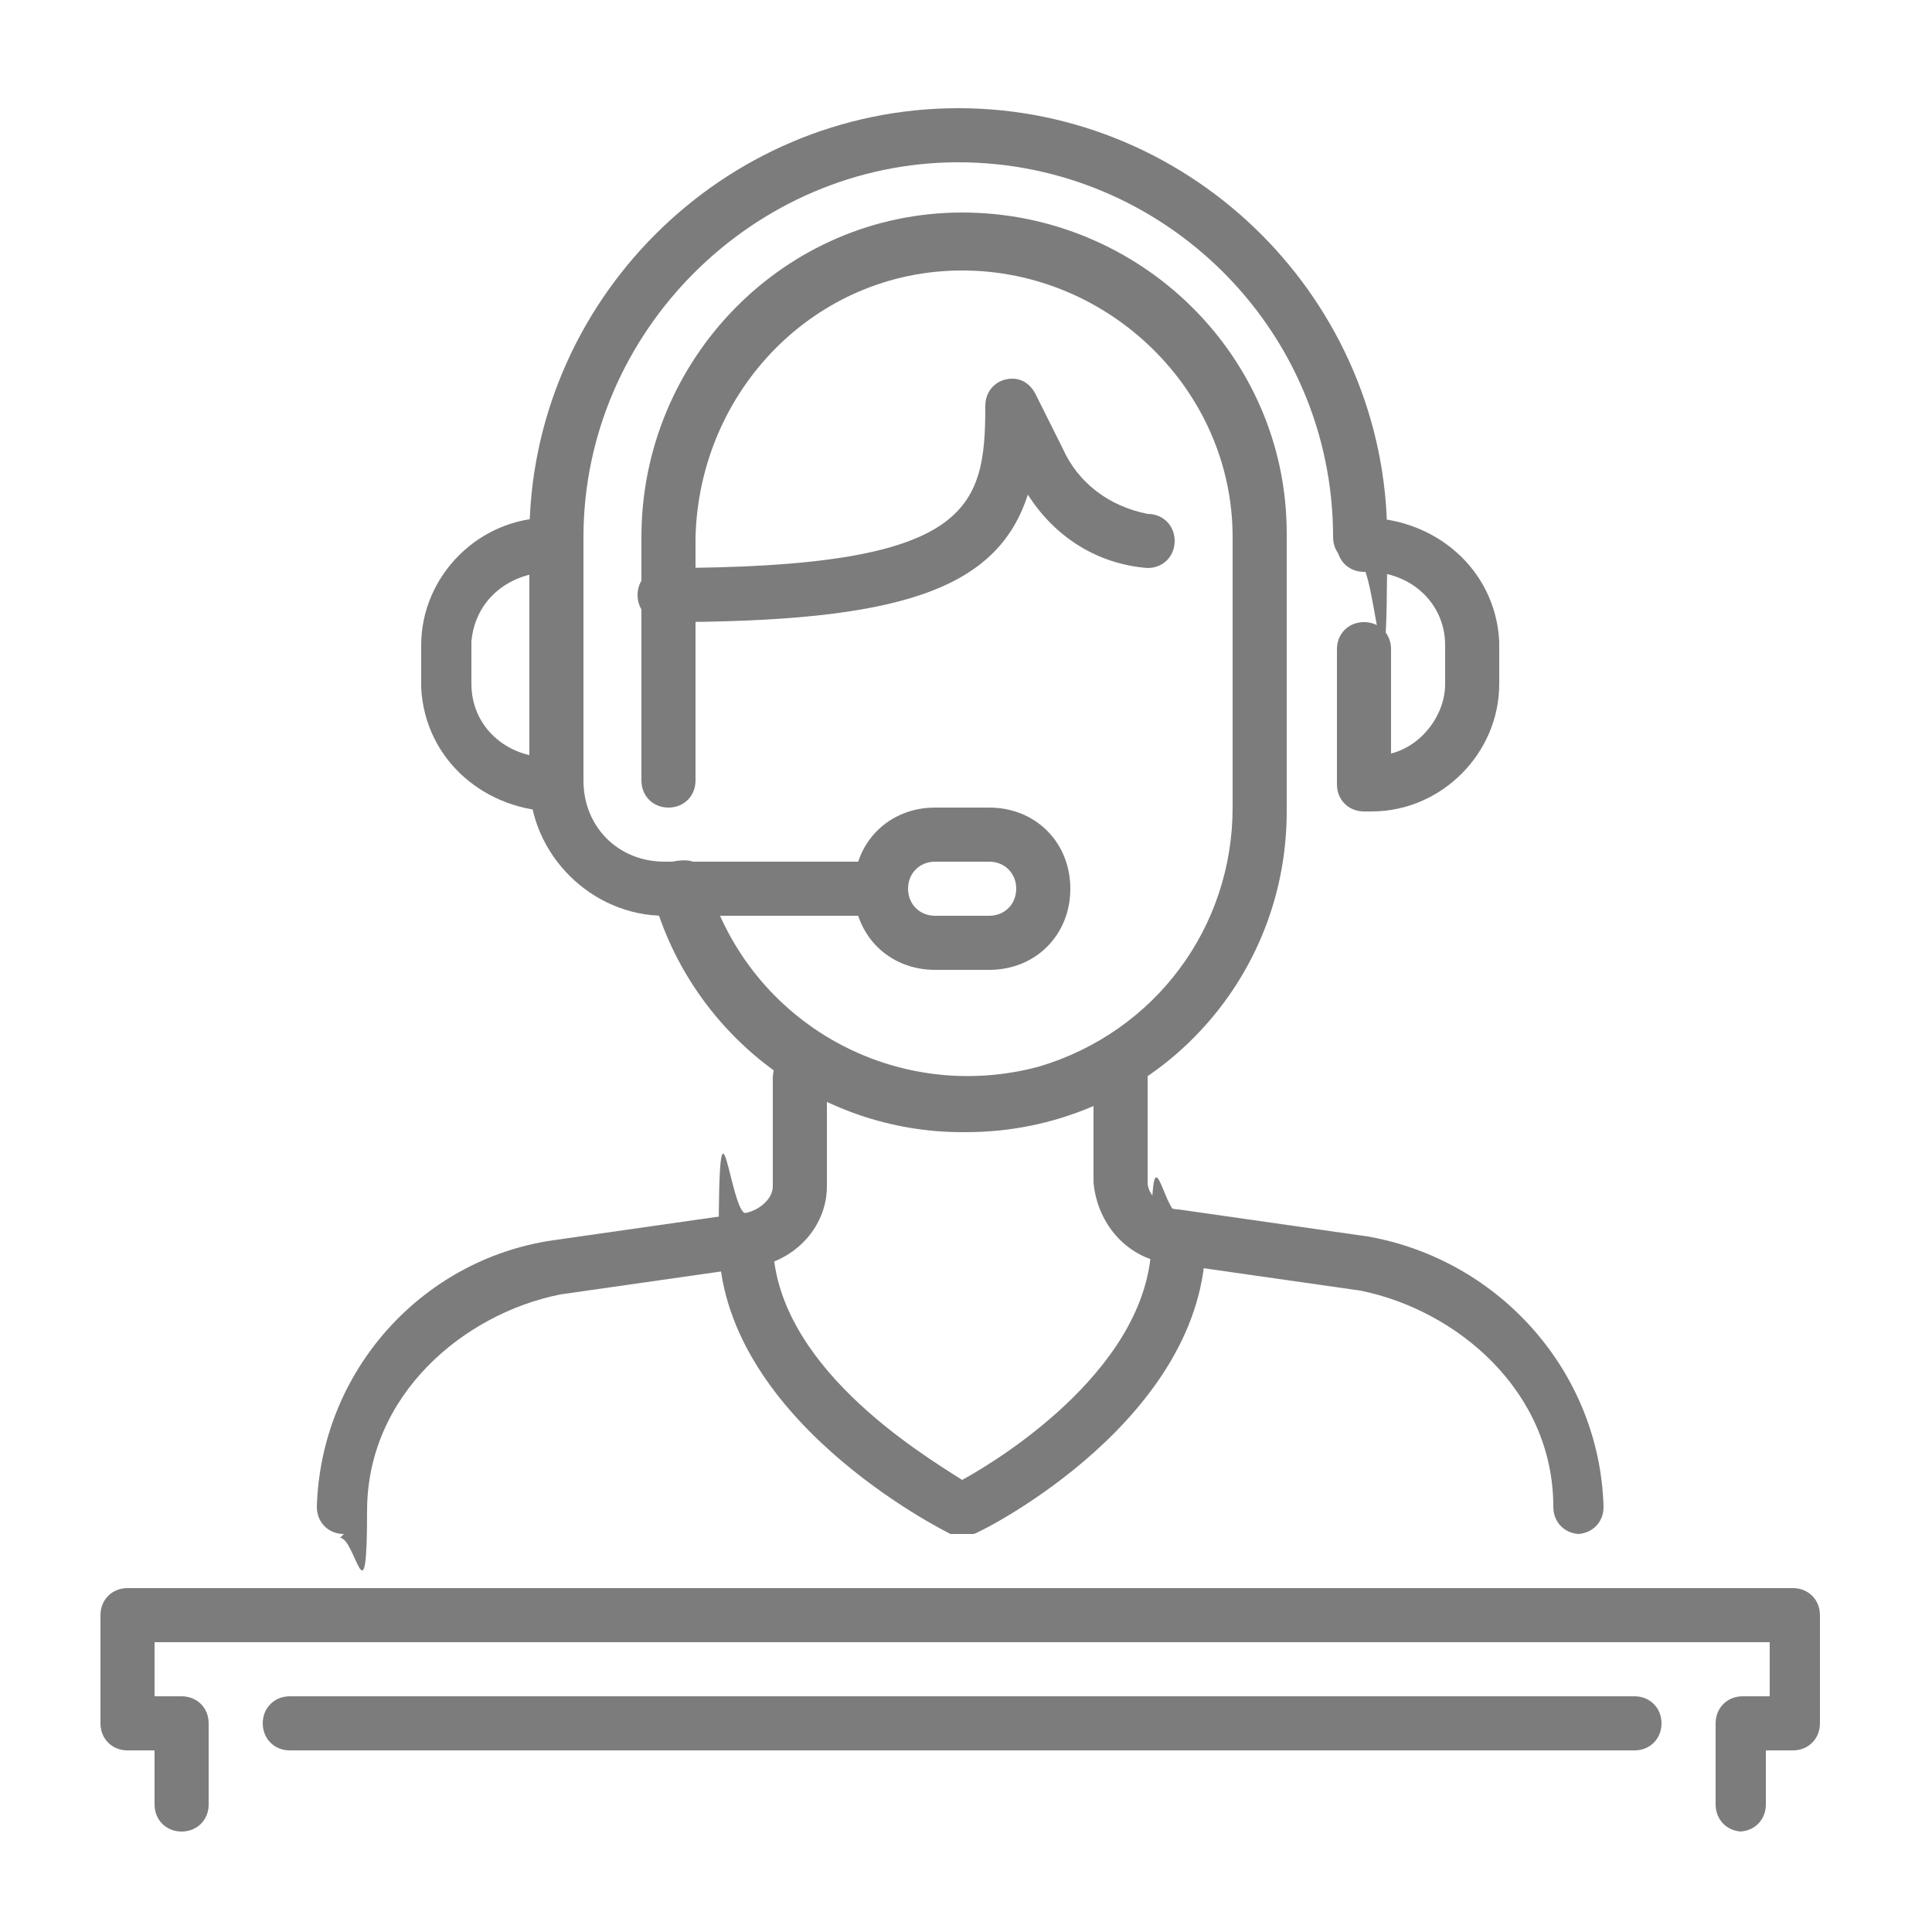
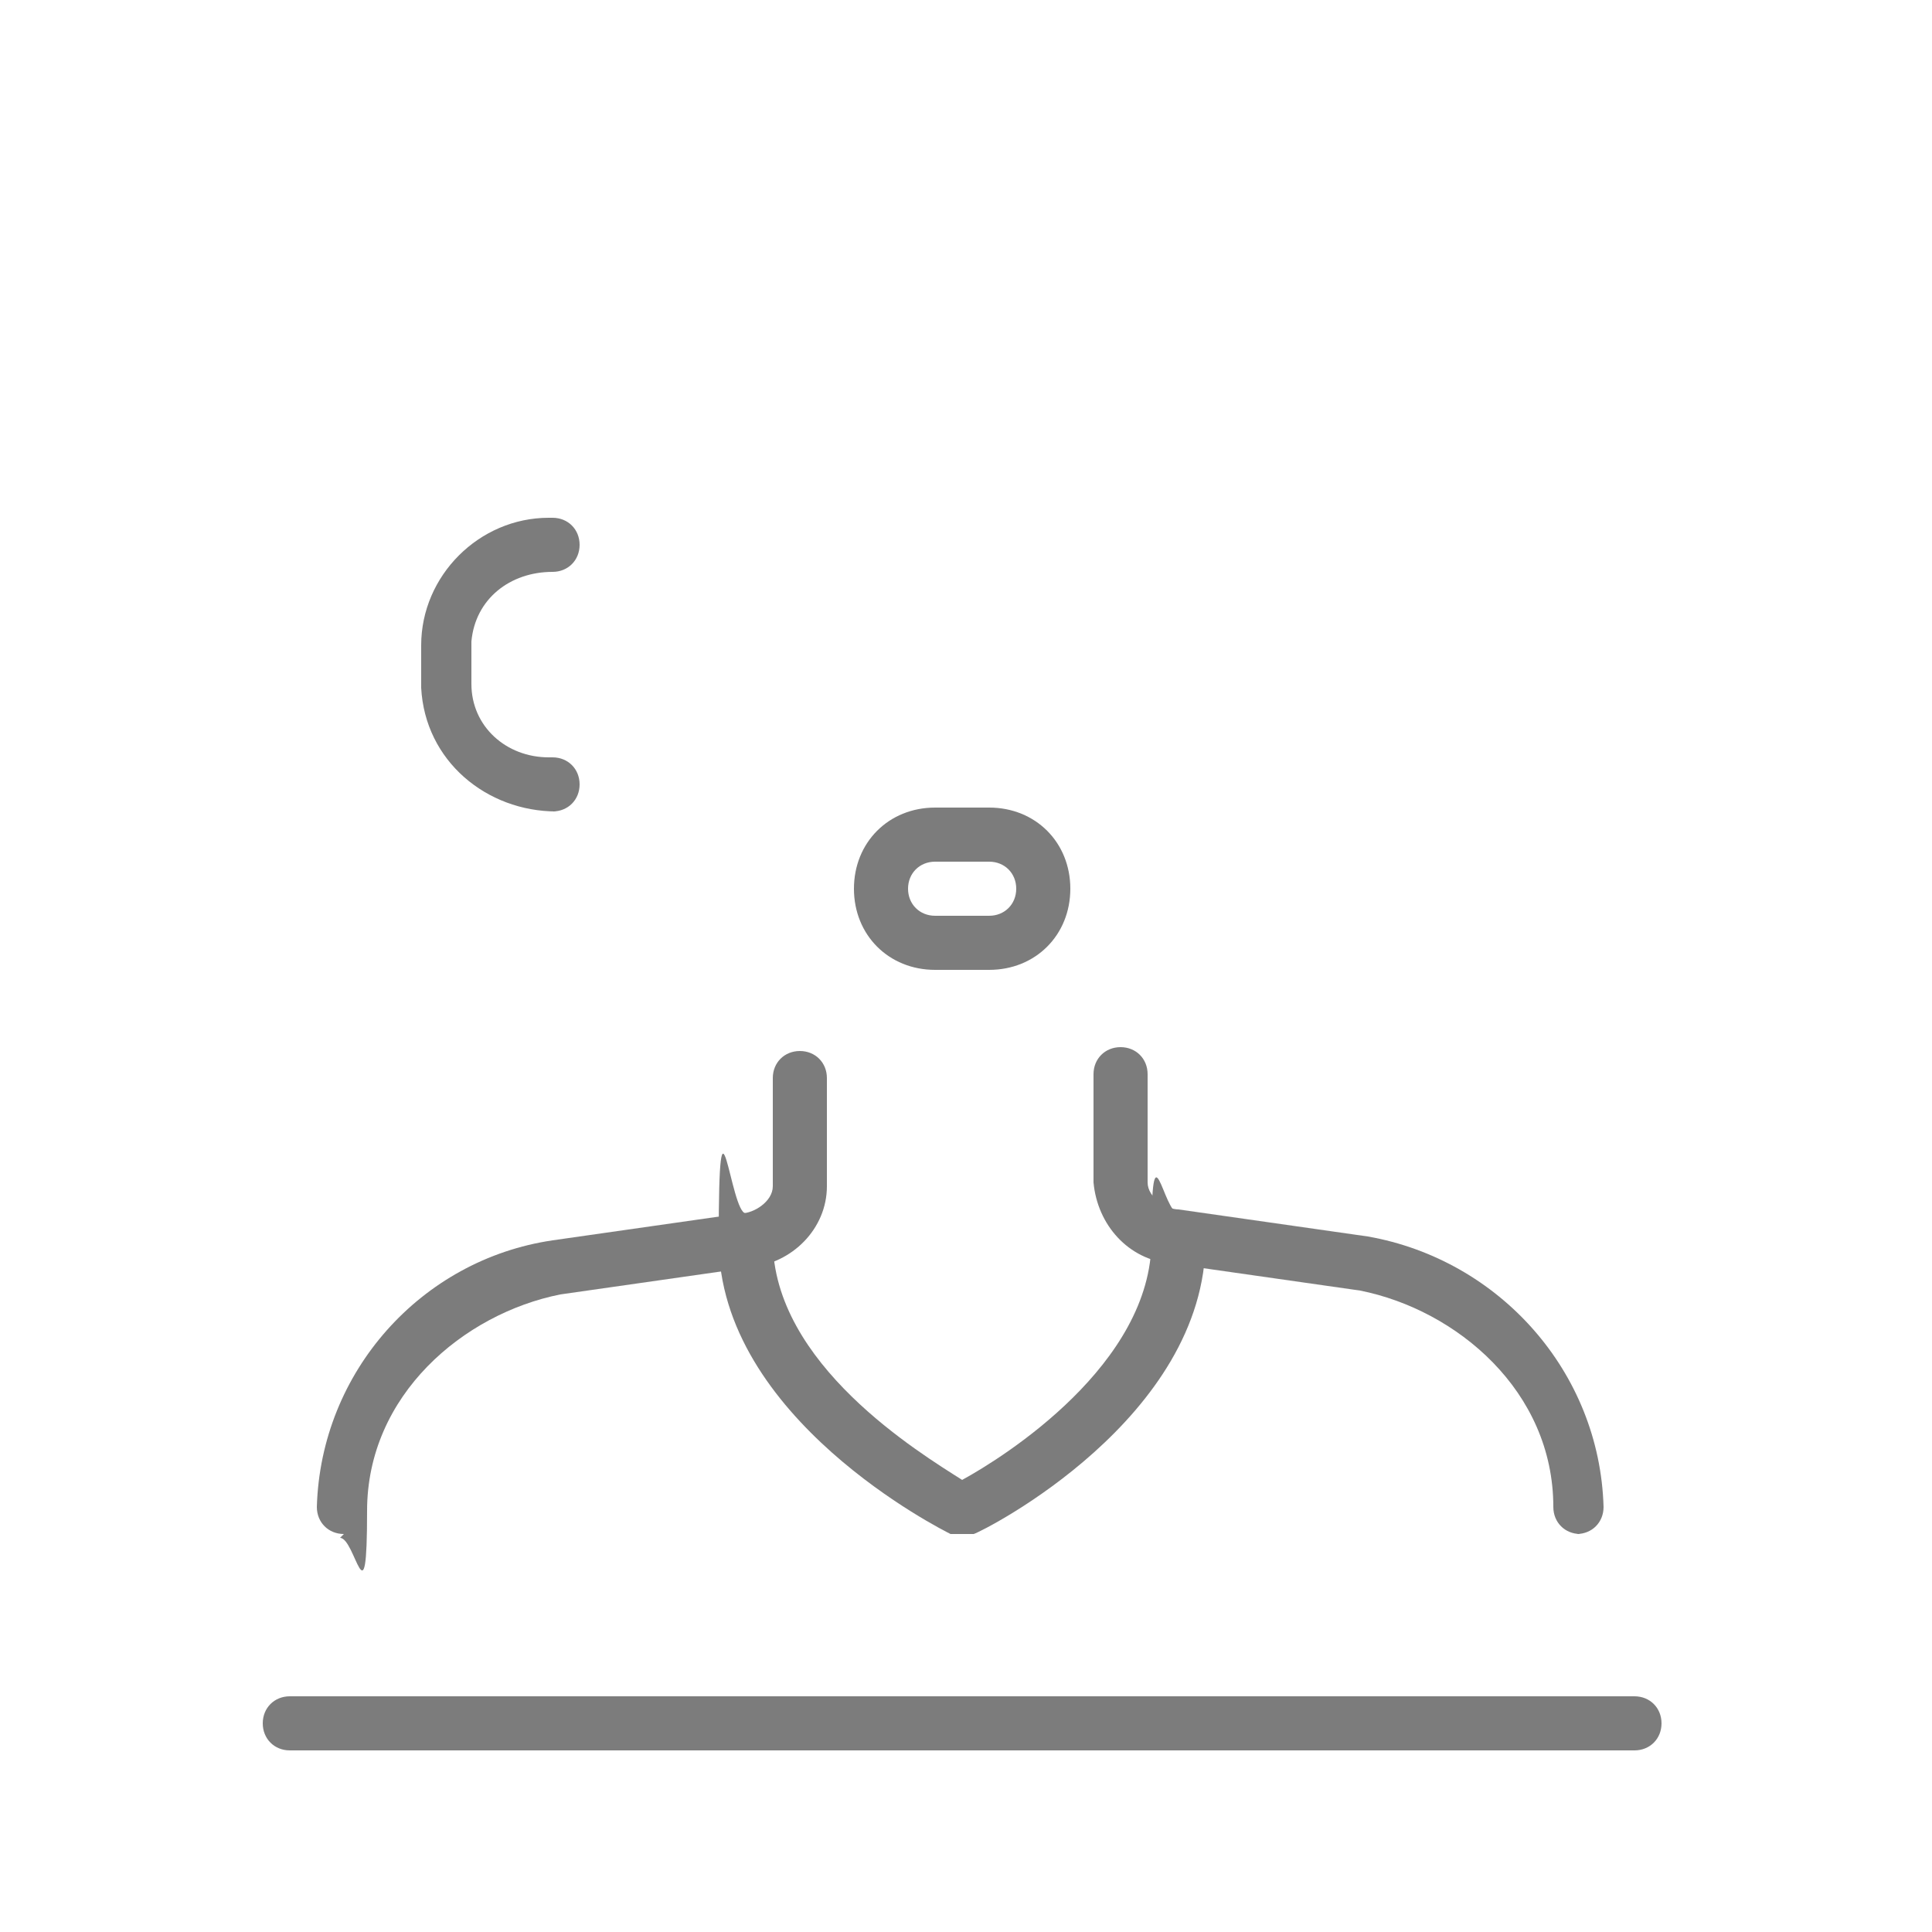
<svg xmlns="http://www.w3.org/2000/svg" version="1.1" viewBox="0 0 50 50">
  <defs>
    <style>
      .cls-1 {
        fill: #7c7c7c;
      }
    </style>
  </defs>
  <g>
    <g id="Capa_1">
      <g id="Grupo_1763">
-         <path id="Trazado_12788" class="cls-1" d="M22.8,23.7h-5.6c-1.9,0-3.5-1.6-3.5-3.5v-6.3c0-6.1,5-11.1,11.1-11.1s11.1,5,11.1,11.1-.3.7-.7.7-.7-.3-.7-.7c0-5.4-4.4-9.7-9.7-9.7s-9.7,4.4-9.7,9.7v6.3c0,1.2.9,2.1,2.1,2.1h5.6c.4,0,.7.3.7.7,0,.4-.3.7-.7.7" />
        <path id="Trazado_12789" class="cls-1" d="M25.6,25.1h-1.4c-1.2,0-2.1-.9-2.1-2.1,0-1.2.9-2.1,2.1-2.1h1.4c1.2,0,2.1.9,2.1,2.1,0,1.2-.9,2.1-2.1,2.1h0M24.2,22.3c-.4,0-.7.3-.7.7s.3.7.7.7h1.4c.4,0,.7-.3.7-.7s-.3-.7-.7-.7h-1.4Z" />
-         <path id="Trazado_12790" class="cls-1" d="M35.3,21c-.4,0-.7-.3-.7-.7h0v-3.5c0-.4.3-.7.7-.7.4,0,.7.3.7.7v2.7c.8-.2,1.4-1,1.4-1.8v-1c0-1.1-.9-1.9-2-1.9,0,0,0,0-.1,0-.4,0-.7-.3-.7-.7s.3-.7.7-.7h0c1.8,0,3.4,1.3,3.5,3.2,0,0,0,0,0,.1v1c0,1.8-1.5,3.3-3.3,3.3,0,0,0,0-.1,0" />
        <path id="Trazado_12791" class="cls-1" d="M14.4,21c-1.8,0-3.4-1.3-3.5-3.2,0,0,0,0,0-.1v-1c0-1.8,1.5-3.3,3.3-3.3,0,0,0,0,.1,0,.4,0,.7.3.7.7s-.3.7-.7.7h0c-1.1,0-2,.7-2.1,1.8,0,0,0,0,0,.1v1c0,1.1.9,1.9,2,1.9,0,0,0,0,.1,0,.4,0,.7.3.7.7s-.3.7-.7.7h0" />
-         <path id="Trazado_12792" class="cls-1" d="M17.2,16.1c-.4,0-.7-.3-.7-.7s.3-.7.7-.7c7.9,0,8.3-1.5,8.3-4.2,0-.4.3-.7.7-.7.3,0,.5.2.6.4l.7,1.4c.4.9,1.2,1.5,2.2,1.7.4,0,.7.3.7.7s-.3.7-.7.7c-1.3-.1-2.4-.8-3.1-1.9-.8,2.5-3.4,3.3-9.4,3.3" />
        <path id="Trazado_12793" class="cls-1" d="M24.9,39.7c-.1,0-.2,0-.3,0-.2-.1-6-3-6-7.6s.3-.7.7-.7.7.3.7.7h0c0,3.2,3.8,5.5,4.9,6.2,1.1-.6,4.9-3,4.9-6.2s.3-.7.7-.7.7.3.7.7h0c0,4.6-5.7,7.5-6,7.6,0,0-.2,0-.3,0" />
        <path id="Trazado_12794" class="cls-1" d="M8.9,39.7c-.4,0-.7-.3-.7-.7.1-3.5,2.7-6.4,6.1-6.9h0s4.9-.7,4.9-.7c.3,0,.8-.3.8-.7v-2.8c0-.4.3-.7.7-.7s.7.3.7.7v2.8c0,1.1-.9,2-2,2.1l-4.9.7c-2.5.5-5,2.6-5,5.6s-.3.7-.7.7" />
        <path id="Trazado_12795" class="cls-1" d="M40.9,39.7c-.4,0-.7-.3-.7-.7,0-3-2.5-5.1-5-5.6l-4.9-.7c-1.1-.1-1.9-1-2-2.1v-2.8c0-.4.3-.7.7-.7s.7.3.7.7h0v2.8c0,.4.5.7.8.7l4.9.7h0c3.4.6,6,3.5,6.1,7,0,.4-.3.7-.7.7" />
-         <path id="Trazado_12796" class="cls-1" d="M24.9,29.3c-3.7,0-7-2.5-8-6.1-.1-.4,0-.8.5-.9s.8,0,.9.5c0,0,0,0,0,0,1.1,3.7,4.9,5.8,8.6,4.8,3-.9,5-3.6,5-6.7v-7c0-3.8-3.2-6.9-7-6.9-3.8,0-6.8,3.1-6.9,6.9v6.3c0,.4-.3.7-.7.7s-.7-.3-.7-.7v-6.3c0-4.6,3.7-8.4,8.3-8.4,4.6,0,8.4,3.7,8.4,8.3,0,0,0,.1,0,.2v7c0,4.6-3.7,8.3-8.3,8.3" />
-         <path id="Trazado_12797" class="cls-1" d="M45.1,47.4c-.4,0-.7-.3-.7-.7v-2.1c0-.4.3-.7.7-.7h.7v-1.4H4v1.4h.7c.4,0,.7.3.7.7v2.1c0,.4-.3.7-.7.7-.4,0-.7-.3-.7-.7v-1.4h-.7c-.4,0-.7-.3-.7-.7,0,0,0,0,0,0v-2.8c0-.4.3-.7.7-.7h43.1c.4,0,.7.3.7.7v2.8c0,.4-.3.7-.7.7h-.7v1.4c0,.4-.3.7-.7.7" />
        <path id="Trazado_12798" class="cls-1" d="M42.3,45.3H7.5c-.4,0-.7-.3-.7-.7,0-.4.3-.7.7-.7h34.8c.4,0,.7.3.7.7,0,.4-.3.7-.7.7h0" />
      </g>
    </g>
  </g>
</svg>